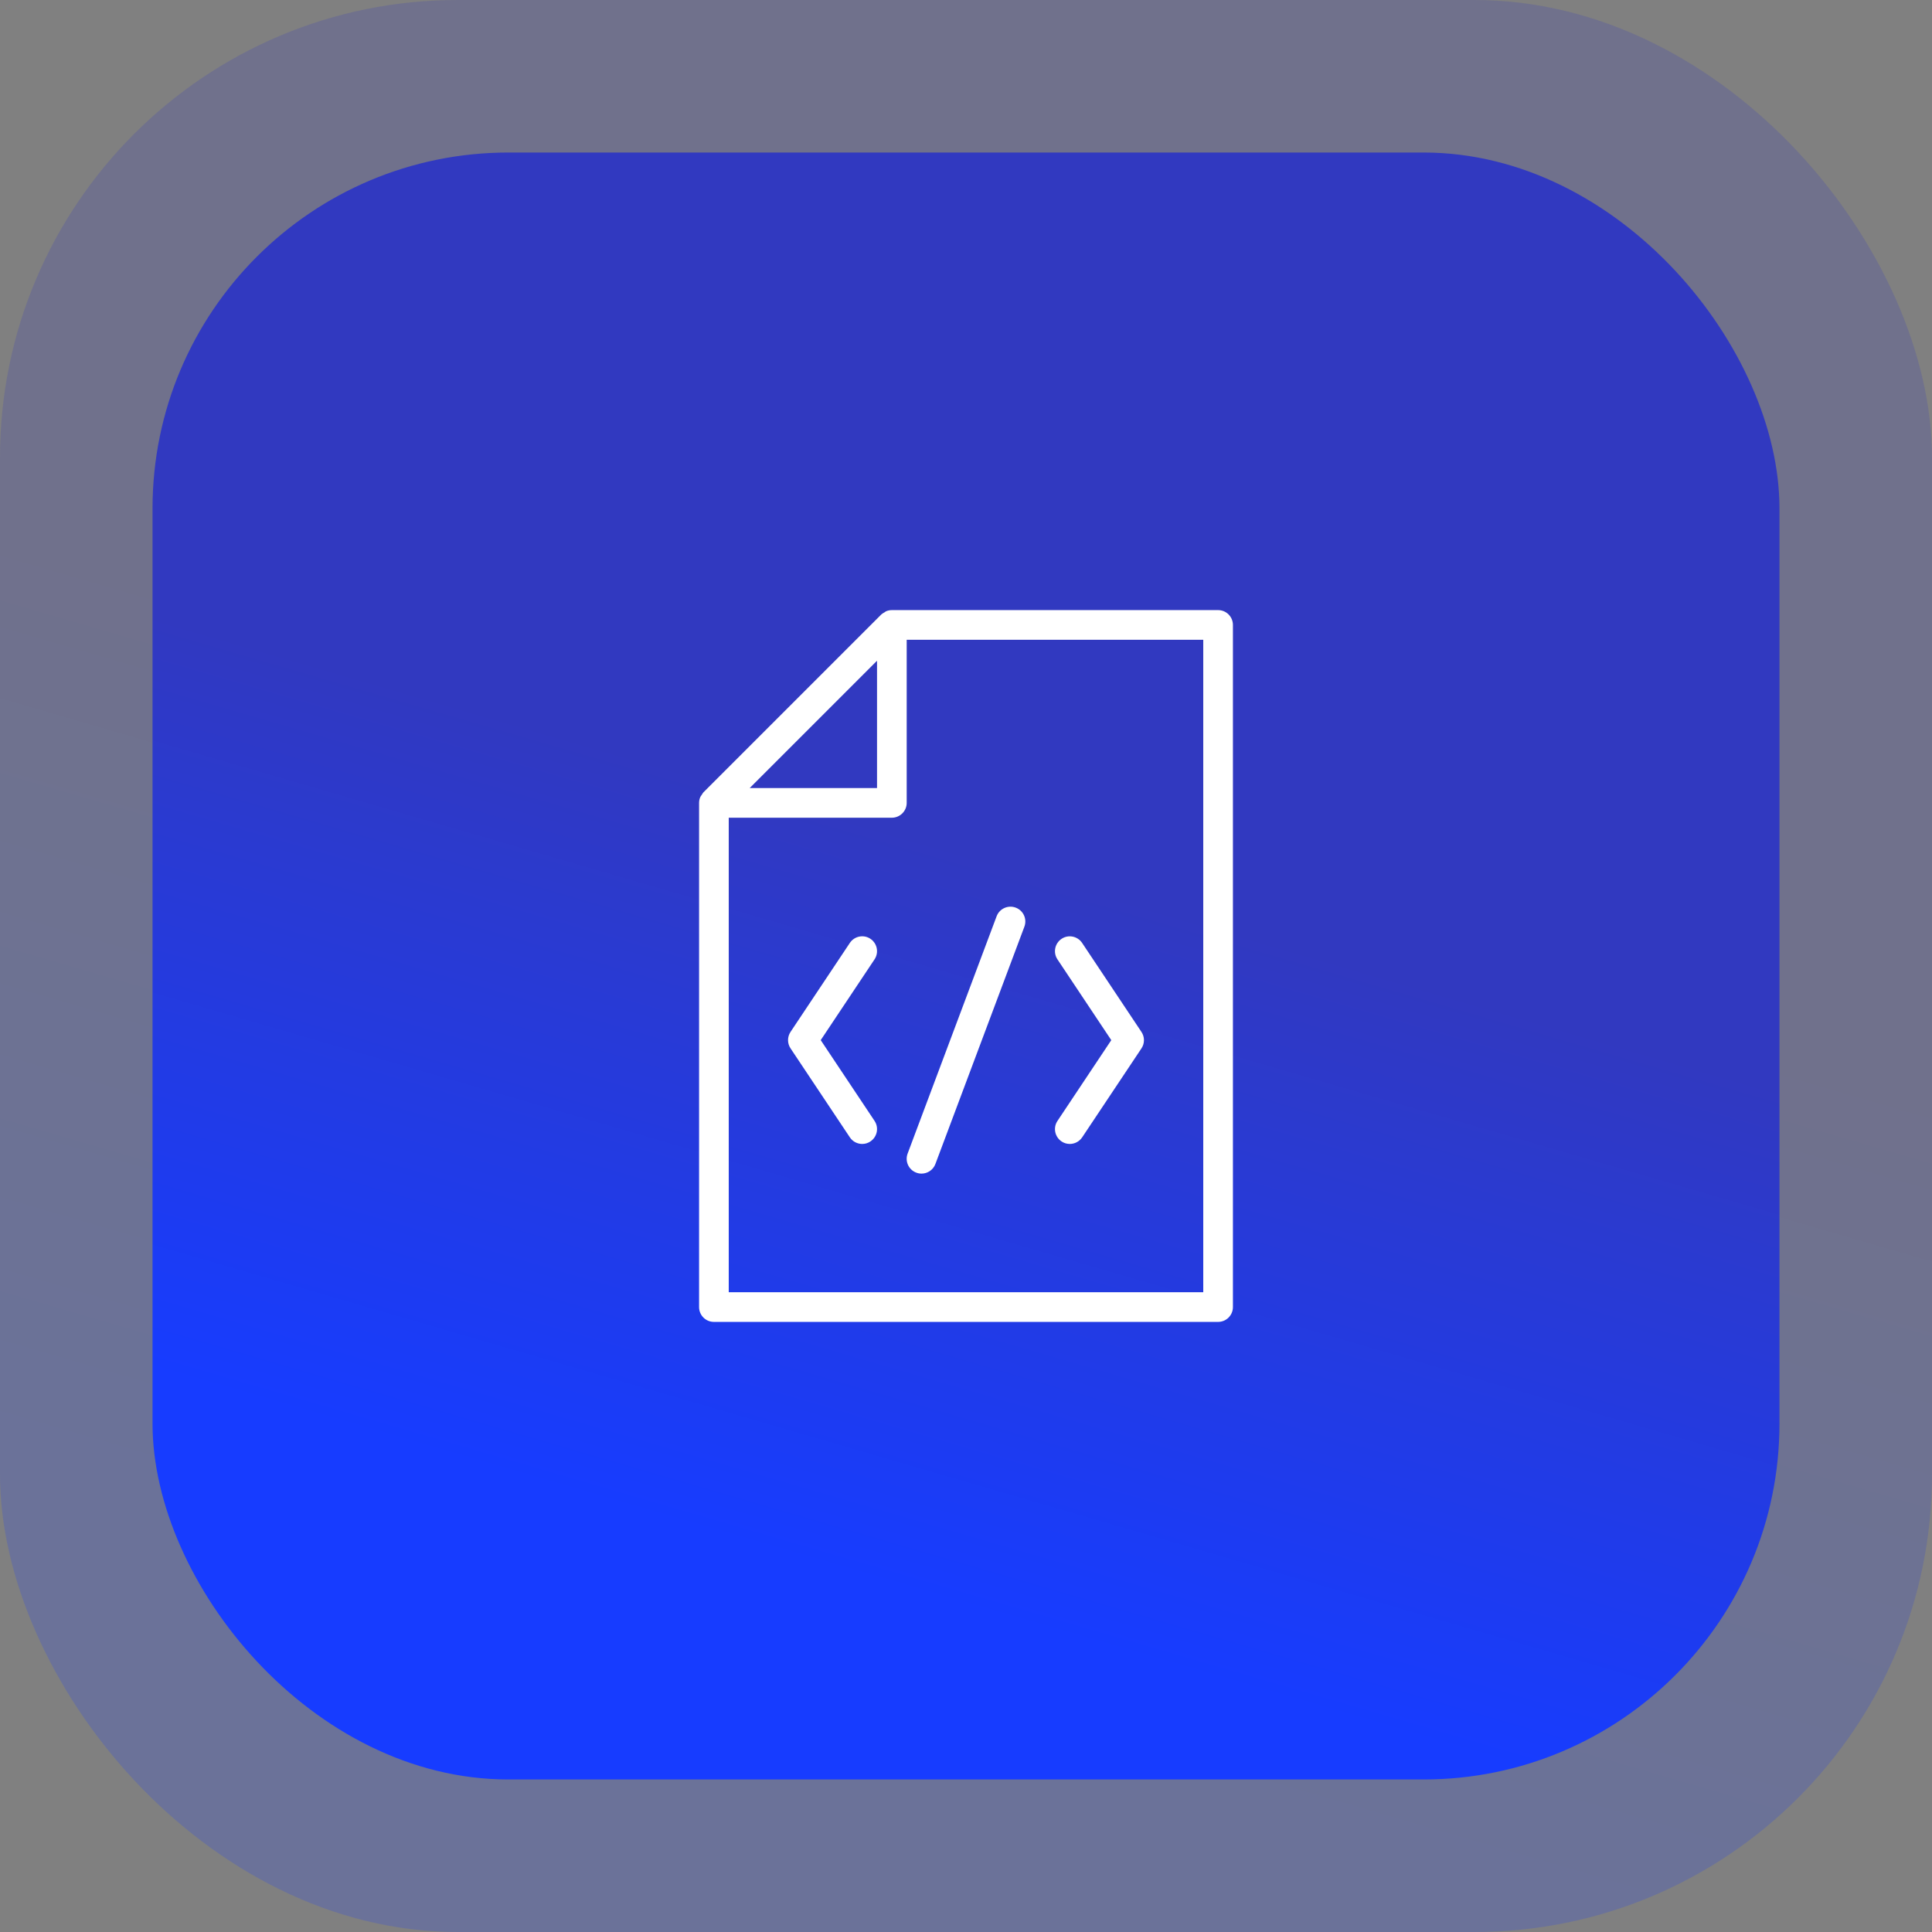
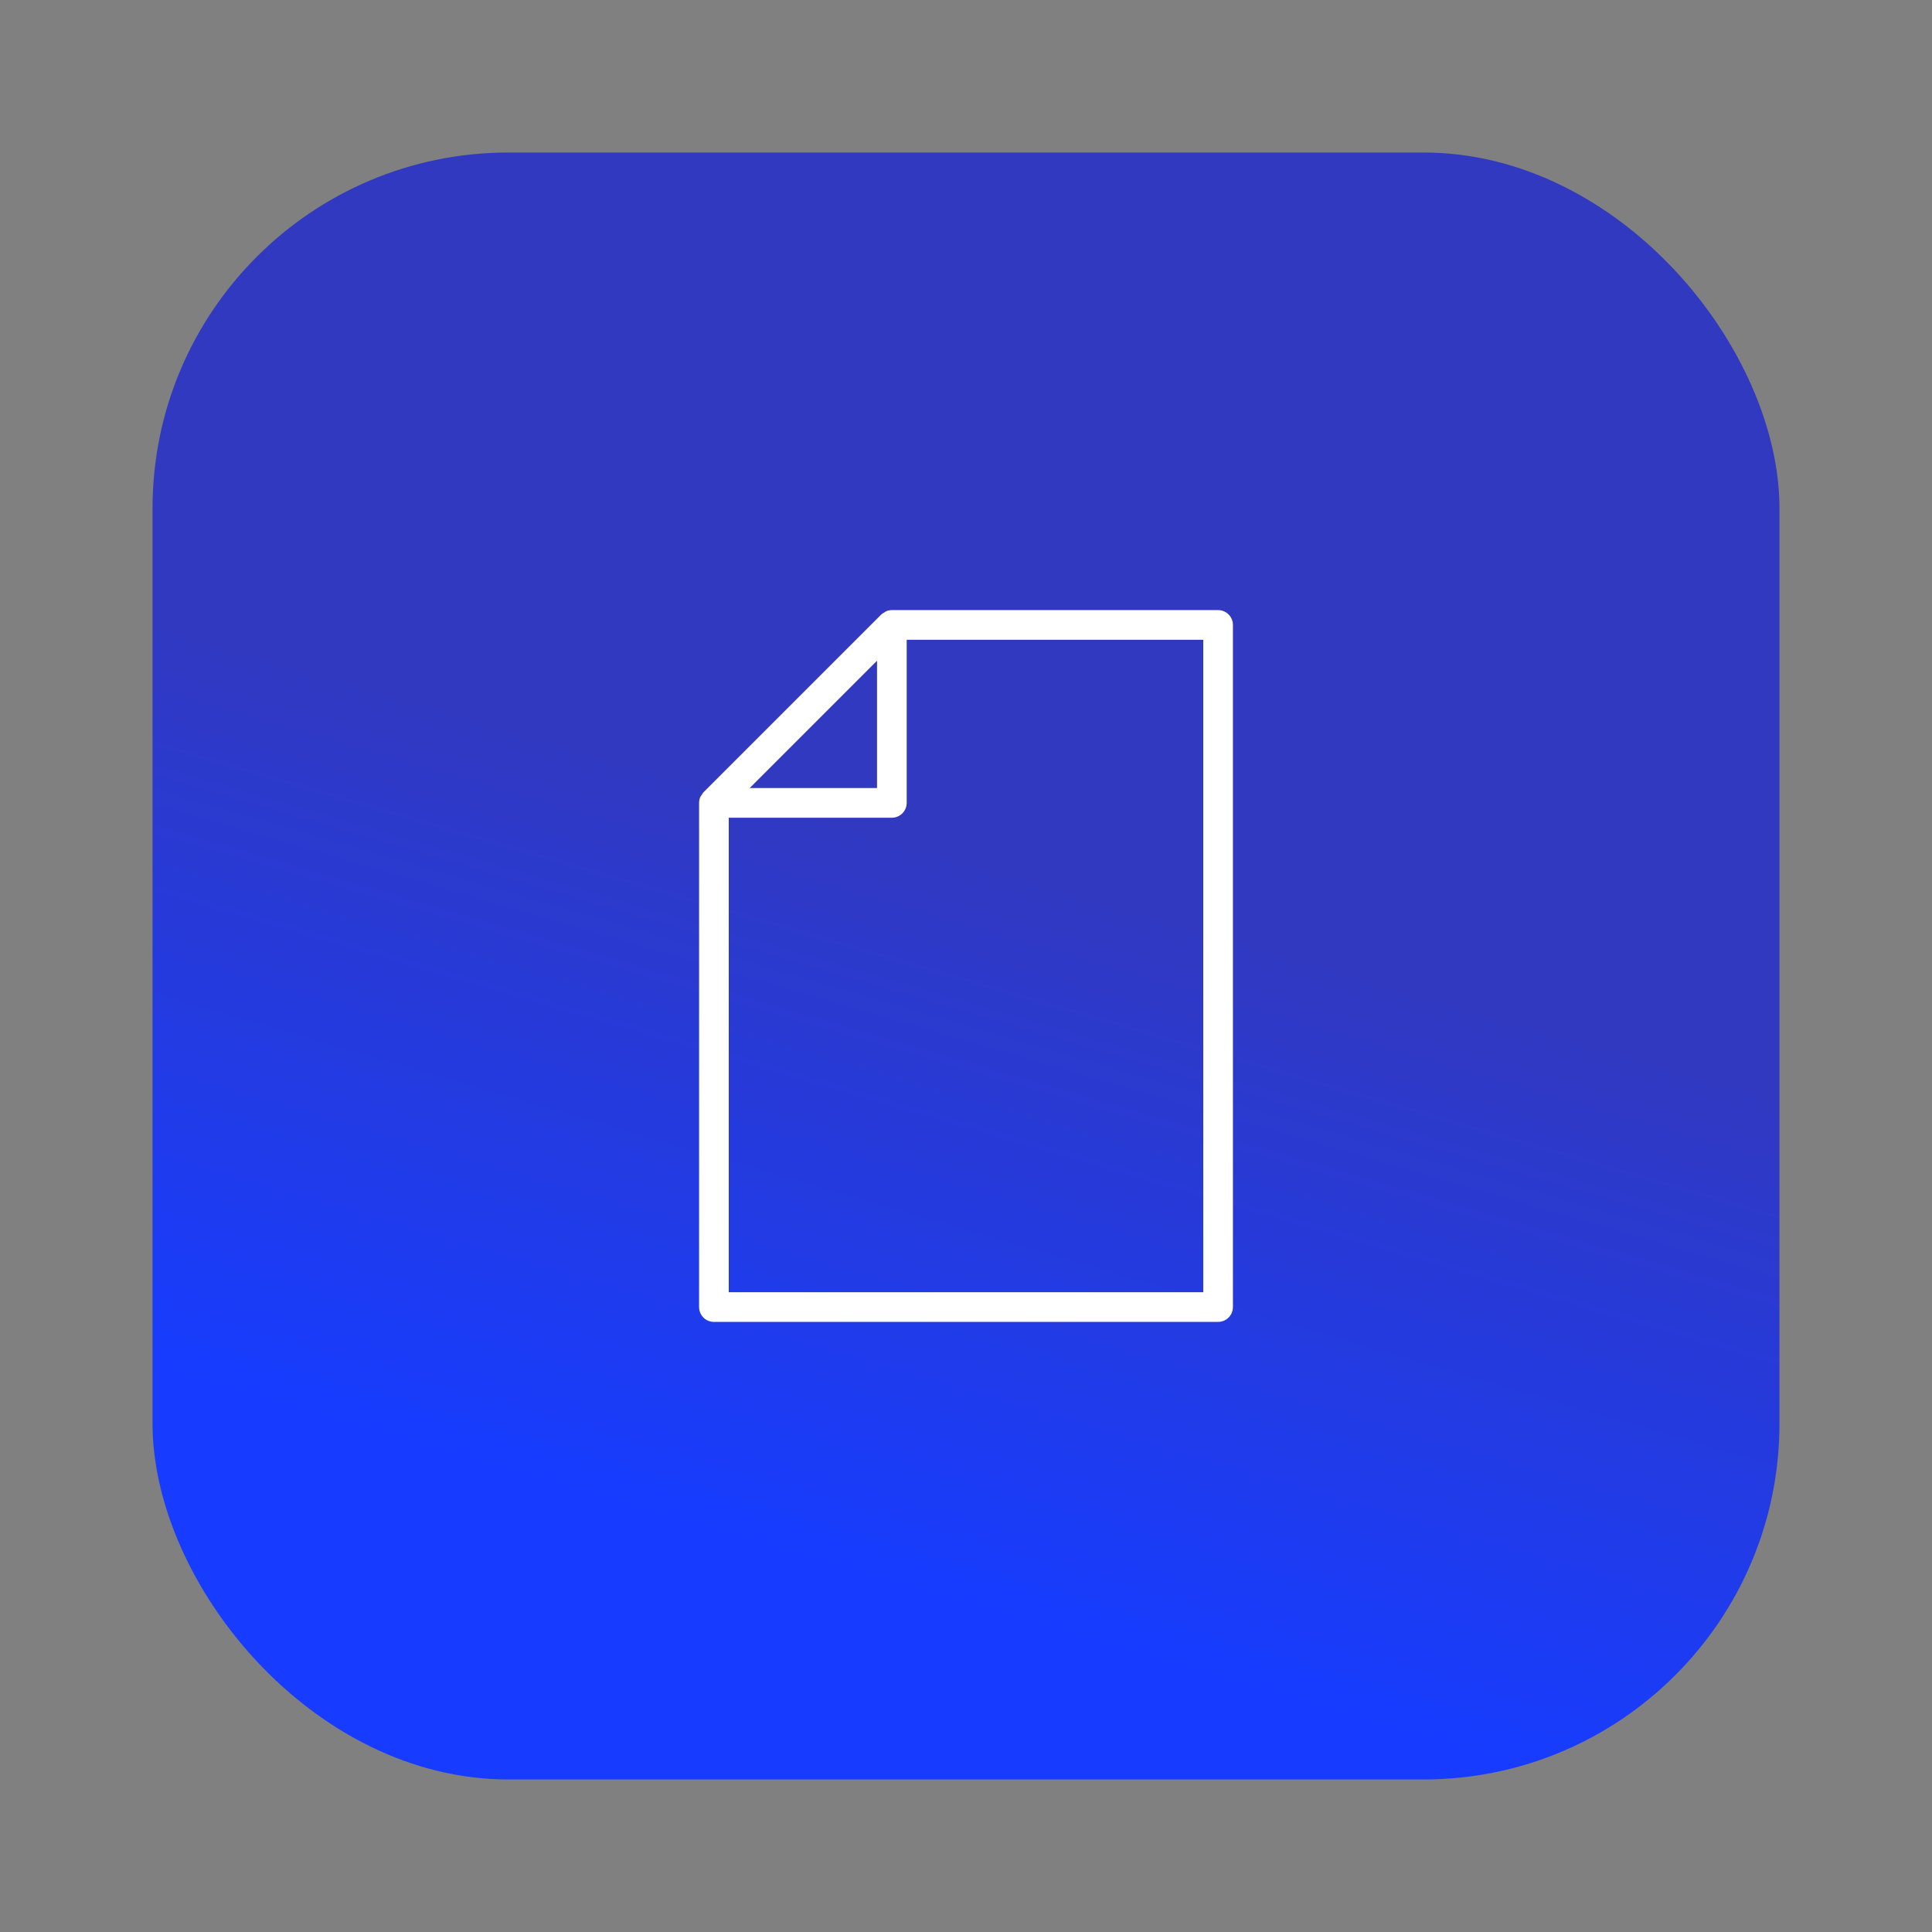
<svg xmlns="http://www.w3.org/2000/svg" width="76" height="76" viewBox="0 0 76 76" fill="none">
  <rect x="0" y="0" width="76" height="76" fill="#808080" stroke="none" />
-   <rect width="76" height="76" rx="18" fill="url(#paint0_linear_417_2767)" fill-opacity="0.2" />
  <rect x="6" y="6" width="64" height="64" rx="14" fill="url(#paint1_linear_417_2767)" />
-   <path d="M32.285 40.916L34.402 37.739C34.581 37.47 34.507 37.109 34.24 36.93C33.974 36.752 33.611 36.823 33.431 37.092L31.098 40.592C30.967 40.788 30.967 41.044 31.098 41.24L33.431 44.74C33.544 44.909 33.729 45 33.917 45C34.029 45 34.141 44.969 34.24 44.901C34.508 44.722 34.581 44.361 34.402 44.092L32.285 40.916Z" fill="white" />
-   <path d="M36.045 46.129C36.112 46.155 36.181 46.167 36.25 46.167C36.486 46.167 36.709 46.022 36.796 45.789L40.296 36.455C40.41 36.153 40.258 35.817 39.955 35.704C39.657 35.591 39.317 35.742 39.204 36.045L35.704 45.378C35.59 45.68 35.742 46.016 36.045 46.129Z" fill="white" />
-   <path d="M43.715 40.917L41.598 44.094C41.419 44.362 41.493 44.724 41.76 44.902C41.859 44.969 41.971 45 42.083 45C42.271 45 42.455 44.909 42.569 44.741L44.902 41.241C45.033 41.045 45.033 40.79 44.902 40.594L42.569 37.094C42.389 36.824 42.026 36.753 41.76 36.931C41.492 37.11 41.419 37.472 41.598 37.74L43.715 40.917Z" fill="white" />
  <path d="M47.917 24H35.083C35.005 24 34.928 24.016 34.857 24.046C34.835 24.055 34.819 24.072 34.799 24.085C34.754 24.111 34.708 24.134 34.67 24.17L27.67 31.17C27.643 31.197 27.628 31.233 27.607 31.265C27.586 31.296 27.559 31.323 27.546 31.358C27.516 31.429 27.5 31.505 27.5 31.583V51.417C27.5 51.739 27.761 52 28.083 52H47.917C48.239 52 48.5 51.739 48.5 51.417V24.583C48.5 24.261 48.239 24 47.917 24ZM34.5 25.991V31H29.491L34.5 25.991ZM47.333 50.833H28.667V32.167H35.083C35.405 32.167 35.667 31.905 35.667 31.583V25.167H47.333V50.833Z" fill="white" />
  <defs>
    <linearGradient id="paint0_linear_417_2767" x1="-2.737" y1="56.095" x2="6.755" y2="23.547" gradientUnits="userSpaceOnUse">
      <stop stop-color="#173CFF" />
      <stop offset="1" stop-color="#3139C0" />
    </linearGradient>
    <linearGradient id="paint1_linear_417_2767" x1="3.695" y1="53.238" x2="11.688" y2="25.829" gradientUnits="userSpaceOnUse">
      <stop stop-color="#173CFF" />
      <stop offset="1" stop-color="#3139C0" />
    </linearGradient>
  </defs>
</svg>